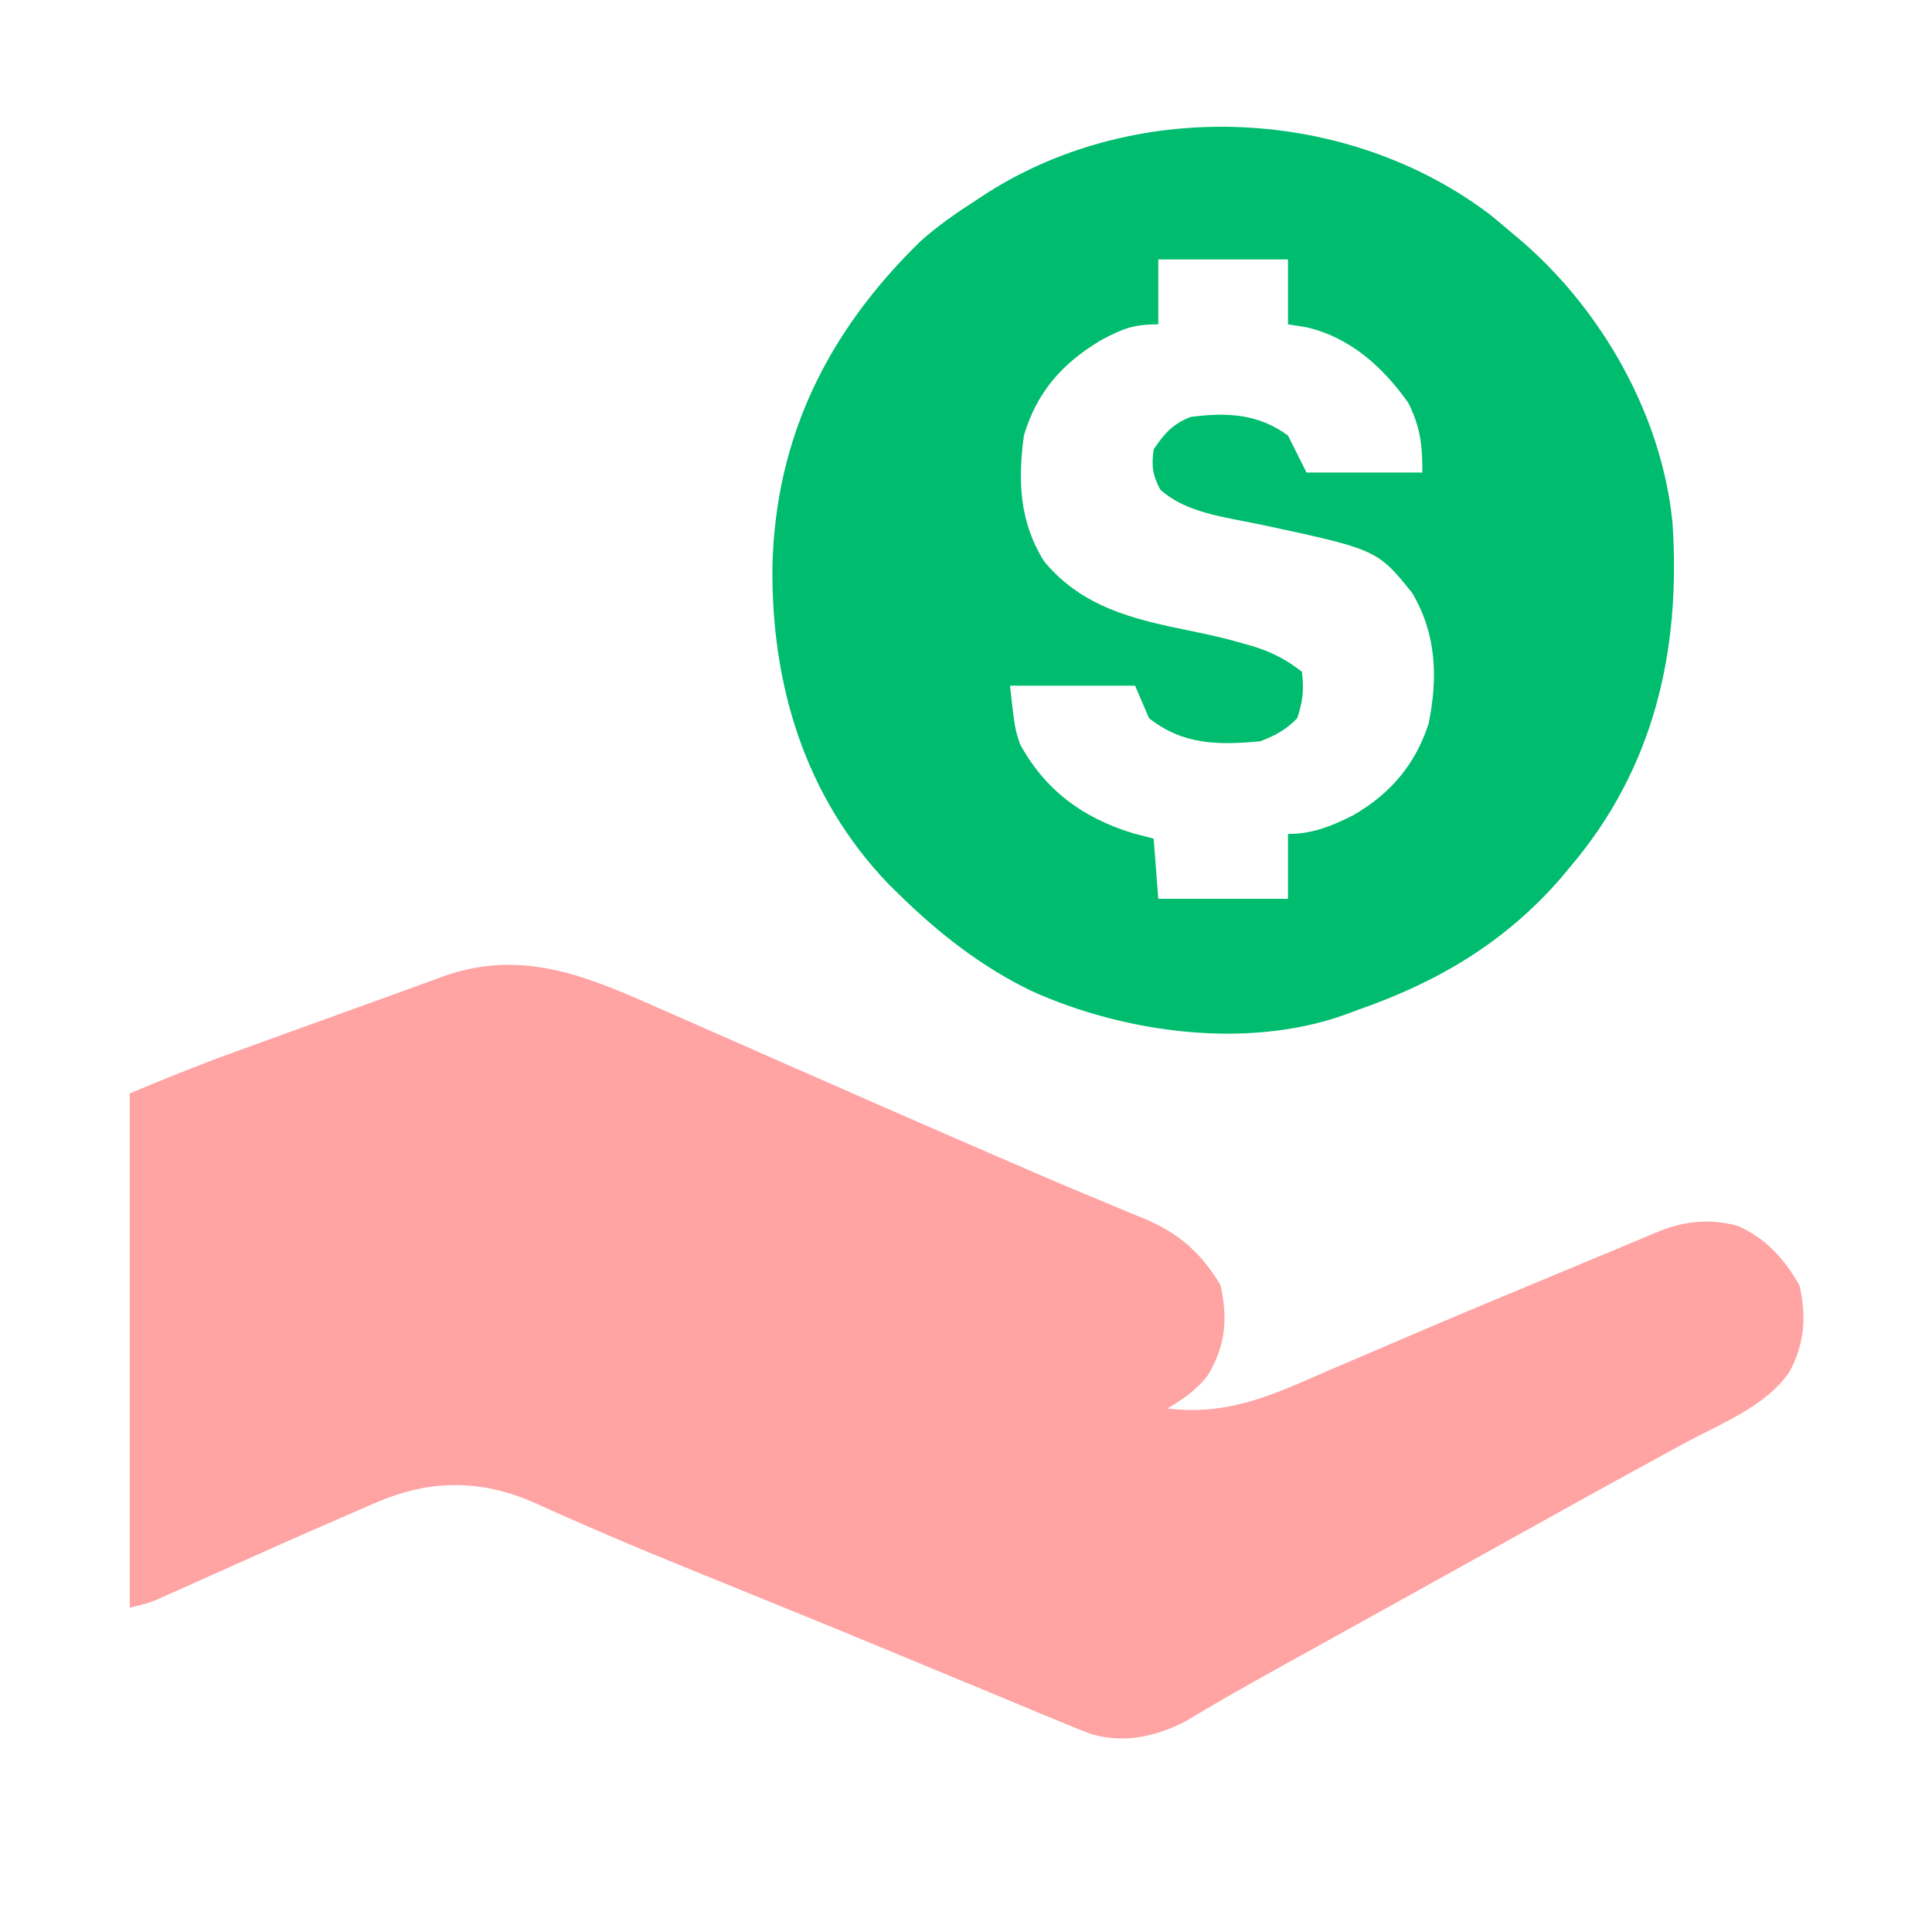
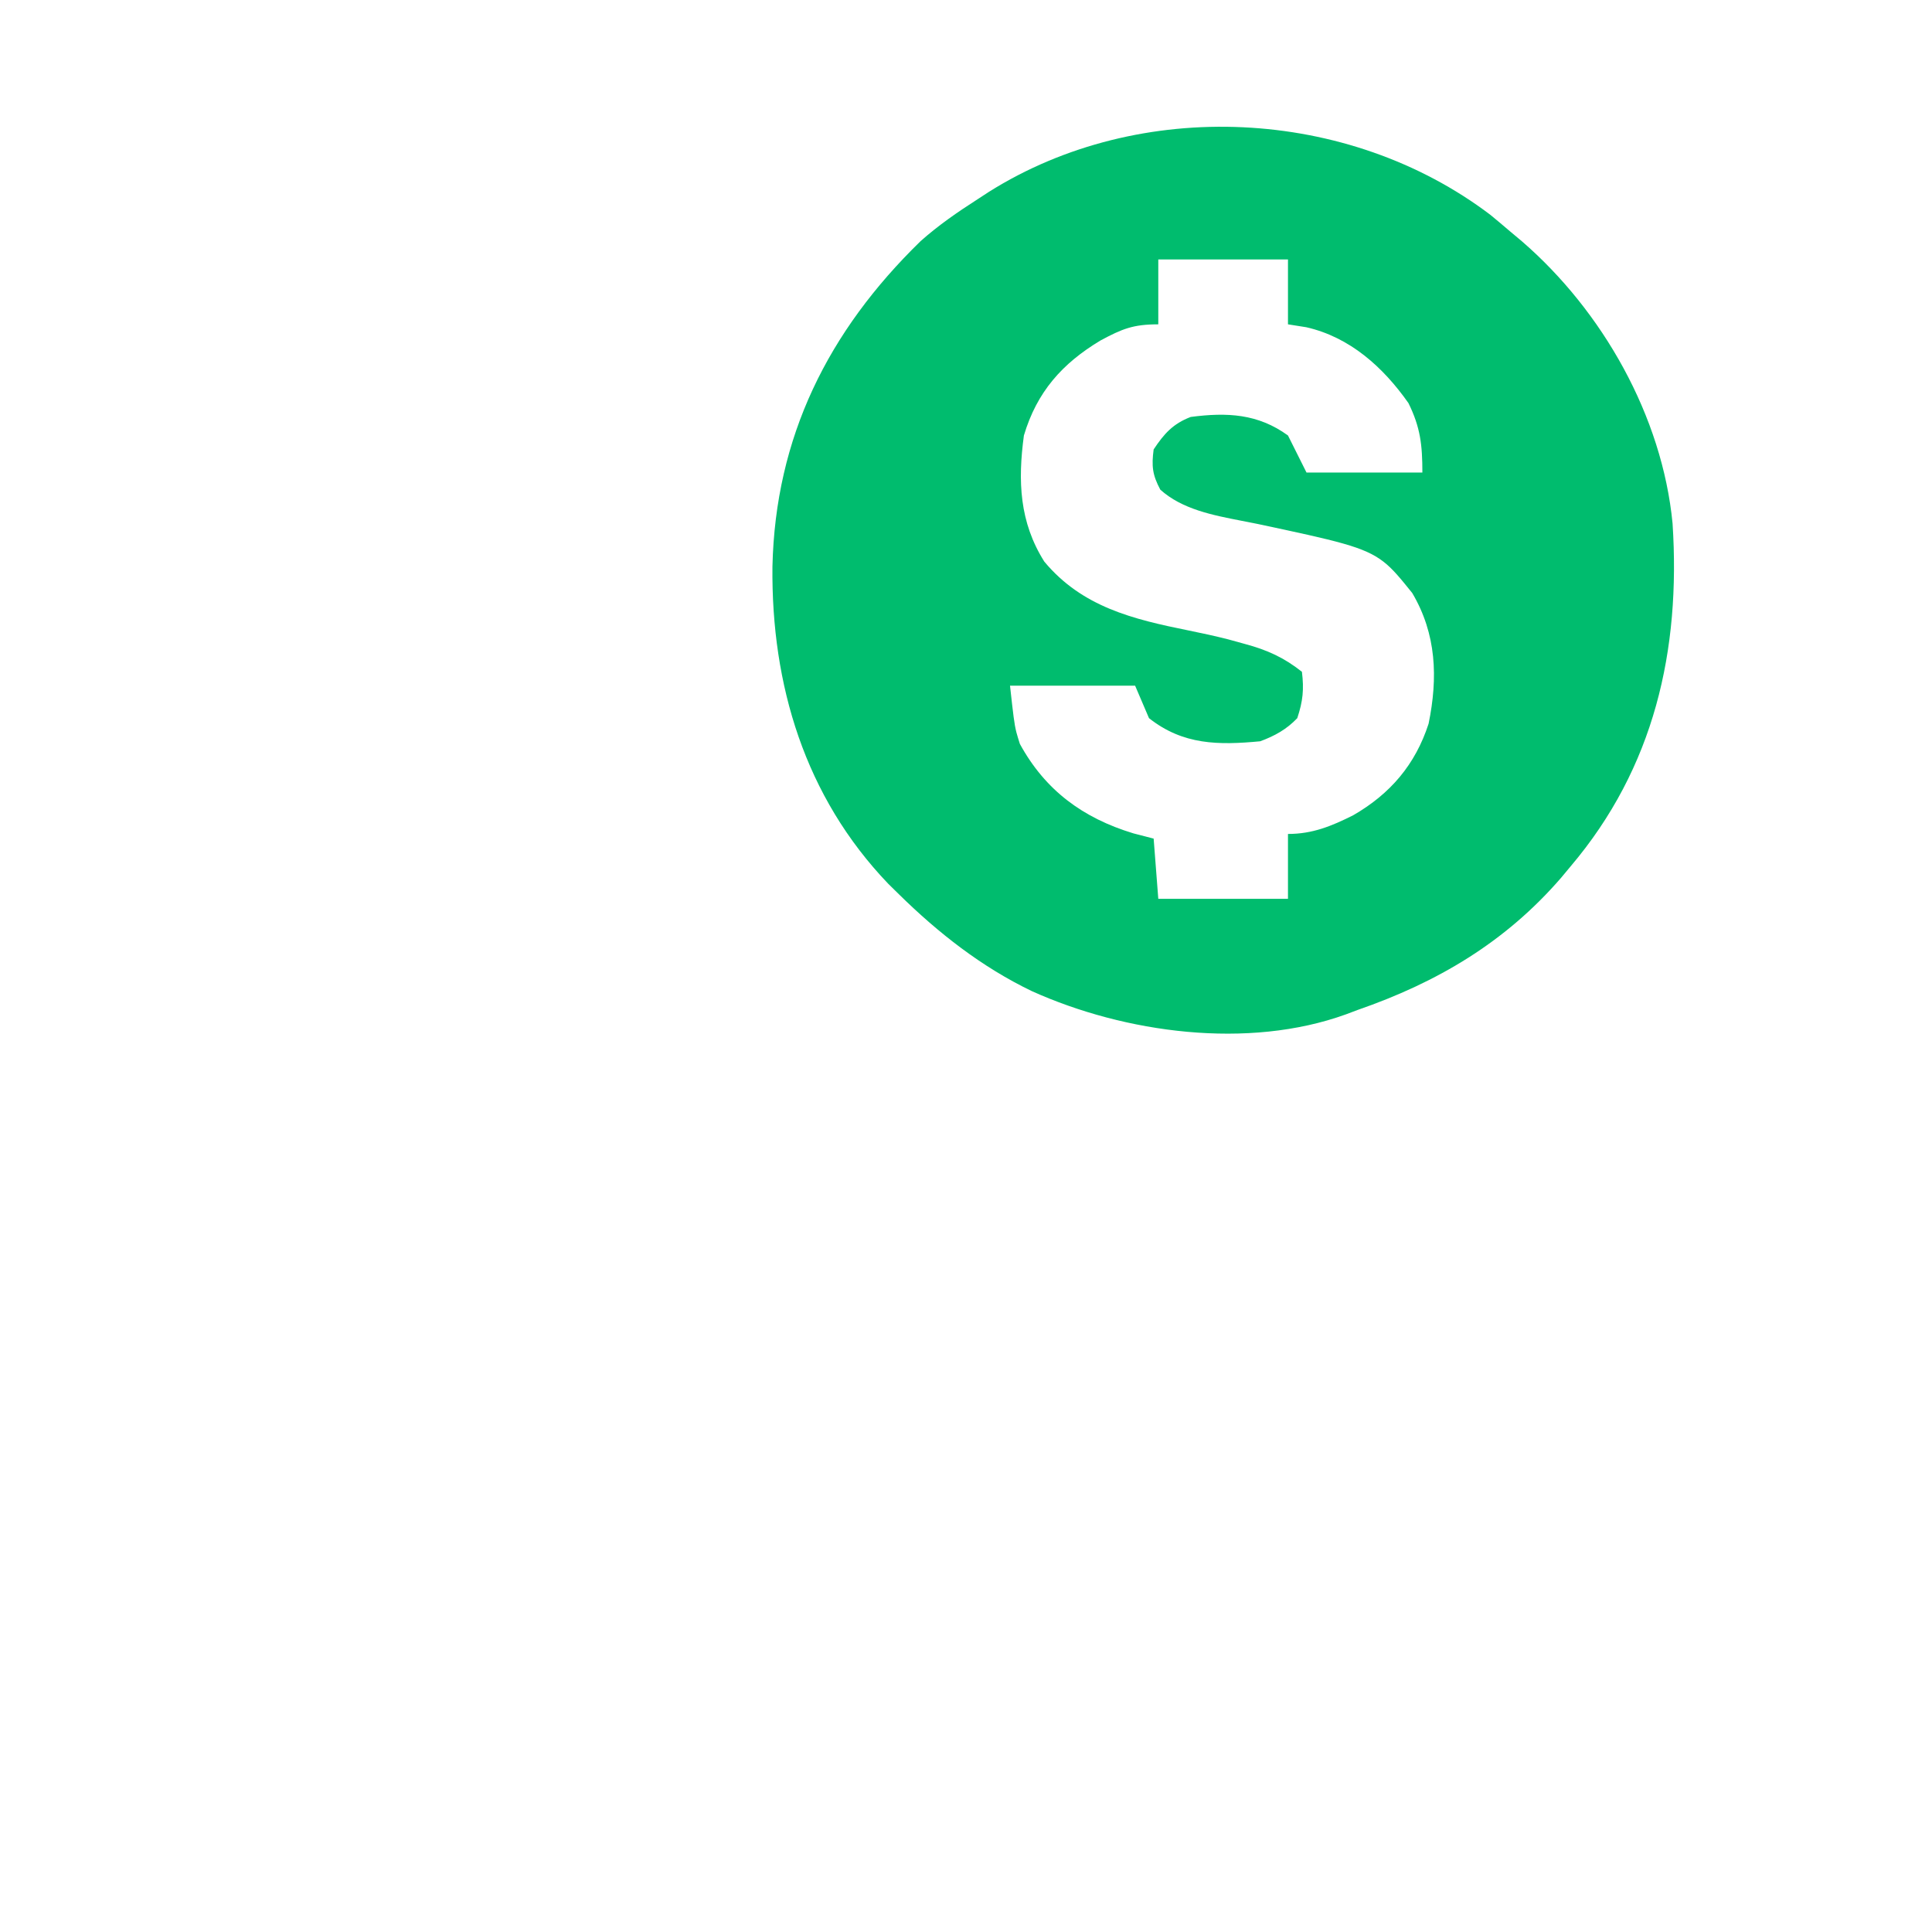
<svg xmlns="http://www.w3.org/2000/svg" width="32" height="32" viewBox="0 0 32 32" fill="none">
-   <path d="M10.916 16.7C11.014 16.743 11.112 16.786 11.211 16.829C11.425 16.923 11.639 17.018 11.853 17.112C12.225 17.277 12.597 17.44 12.97 17.604C13.103 17.662 13.237 17.721 13.37 17.779C13.47 17.823 13.47 17.823 13.572 17.868C13.775 17.957 13.978 18.046 14.181 18.136C14.931 18.465 15.682 18.794 16.434 19.119C16.574 19.179 16.713 19.24 16.852 19.3C17.3 19.495 17.748 19.686 18.199 19.872C18.287 19.909 18.374 19.946 18.465 19.984C18.628 20.053 18.792 20.12 18.956 20.186C19.533 20.431 19.891 20.749 20.216 21.285C20.337 21.85 20.303 22.296 19.996 22.793C19.807 23.031 19.597 23.171 19.338 23.329C20.35 23.455 21.108 23.093 22.014 22.695C22.168 22.63 22.321 22.565 22.474 22.5C22.796 22.363 23.118 22.225 23.44 22.086C24.205 21.757 24.975 21.439 25.744 21.119C25.988 21.018 26.231 20.916 26.475 20.814C26.588 20.767 26.588 20.767 26.704 20.719C26.845 20.66 26.987 20.601 27.128 20.541C27.191 20.515 27.253 20.489 27.318 20.462C27.372 20.439 27.426 20.417 27.482 20.393C27.91 20.222 28.346 20.178 28.794 20.309C29.256 20.517 29.552 20.852 29.803 21.285C29.923 21.788 29.891 22.238 29.652 22.7C29.28 23.28 28.495 23.583 27.909 23.899C27.81 23.953 27.711 24.007 27.612 24.061C27.409 24.172 27.206 24.283 27.003 24.394C26.553 24.639 26.107 24.888 25.66 25.137C25.488 25.232 25.317 25.327 25.146 25.422C25.019 25.493 25.019 25.493 24.89 25.565C24.545 25.756 24.201 25.948 23.856 26.139C23.684 26.235 23.512 26.33 23.34 26.426C22.943 26.647 22.545 26.868 22.147 27.088C21.964 27.19 21.78 27.291 21.597 27.393C21.465 27.467 21.332 27.54 21.199 27.613C20.844 27.811 20.49 28.008 20.139 28.213C20.09 28.242 20.041 28.27 19.99 28.3C19.869 28.371 19.75 28.443 19.63 28.515C19.134 28.766 18.615 28.88 18.075 28.722C17.857 28.64 17.643 28.552 17.43 28.462C17.308 28.412 17.308 28.412 17.184 28.361C16.919 28.251 16.654 28.14 16.389 28.029C16.203 27.952 16.017 27.875 15.832 27.799C15.497 27.66 15.163 27.522 14.829 27.383C14.25 27.142 13.669 26.904 13.088 26.667C13.007 26.634 12.925 26.601 12.841 26.567C12.522 26.437 12.202 26.307 11.883 26.177C11.142 25.877 10.403 25.576 9.671 25.254C9.569 25.209 9.467 25.165 9.365 25.12C9.187 25.043 9.011 24.964 8.835 24.882C8.022 24.529 7.237 24.501 6.404 24.816C6.186 24.904 5.971 24.998 5.755 25.094C5.622 25.151 5.488 25.209 5.354 25.267C4.917 25.457 4.483 25.652 4.048 25.846C3.824 25.947 3.6 26.047 3.376 26.147C3.238 26.209 3.1 26.27 2.962 26.332C2.9 26.36 2.838 26.388 2.774 26.416C2.693 26.453 2.693 26.453 2.61 26.49C2.456 26.552 2.456 26.552 2.149 26.628C2.149 23.817 2.149 21.006 2.149 18.11C2.715 17.874 3.276 17.645 3.852 17.437C3.958 17.398 3.958 17.398 4.066 17.359C4.289 17.278 4.511 17.198 4.734 17.117C4.881 17.064 5.029 17.011 5.176 16.957C5.532 16.828 5.889 16.699 6.245 16.571C6.439 16.502 6.632 16.431 6.825 16.36C6.94 16.318 7.056 16.277 7.172 16.235C7.248 16.206 7.248 16.206 7.327 16.177C8.64 15.706 9.703 16.162 10.916 16.7Z" fill="#FFA3A3" />
  <path fill-rule="evenodd" clip-rule="evenodd" d="M25.017 3.837C24.907 3.743 24.797 3.65 24.686 3.559C22.326 1.77 18.88 1.605 16.379 3.178L16.192 3.3C15.86 3.513 15.542 3.732 15.247 3.995C13.714 5.488 12.842 7.24 12.794 9.385C12.774 11.346 13.332 13.196 14.711 14.637L14.887 14.81C15.542 15.454 16.26 16.017 17.09 16.416C18.634 17.112 20.67 17.388 22.293 16.801L22.484 16.729C23.806 16.271 24.93 15.609 25.854 14.542L26.014 14.35C27.401 12.714 27.839 10.772 27.703 8.671C27.532 6.894 26.544 5.153 25.208 3.997L25.017 3.837ZM21.333 4.297H19.185V5.372C18.767 5.372 18.587 5.447 18.23 5.638C17.594 6.019 17.174 6.491 16.959 7.213C16.857 7.968 16.884 8.647 17.297 9.302C17.924 10.054 18.765 10.256 19.684 10.442C19.904 10.486 20.122 10.534 20.34 10.589L20.623 10.667C20.987 10.765 21.267 10.891 21.564 11.127C21.6 11.421 21.58 11.614 21.487 11.895C21.308 12.082 21.115 12.188 20.873 12.278C20.182 12.343 19.596 12.341 19.031 11.895L18.801 11.357H16.729C16.783 11.845 16.799 11.988 16.834 12.127C16.849 12.184 16.867 12.241 16.892 12.321C17.312 13.091 17.938 13.55 18.772 13.803L19.108 13.89L19.185 14.887H21.333V13.813C21.74 13.813 22.054 13.683 22.412 13.504C23.027 13.15 23.442 12.665 23.662 11.987C23.818 11.225 23.793 10.502 23.391 9.822C23.199 9.584 23.071 9.424 22.913 9.302C22.594 9.055 22.156 8.961 20.829 8.678C20.743 8.66 20.654 8.643 20.565 8.626C20.086 8.533 19.579 8.435 19.218 8.11C19.087 7.864 19.072 7.719 19.108 7.444C19.282 7.182 19.429 7.018 19.722 6.906C20.324 6.827 20.836 6.852 21.333 7.213L21.64 7.827H23.559C23.559 7.372 23.527 7.079 23.328 6.676C22.909 6.08 22.358 5.584 21.636 5.42L21.333 5.372V4.297Z" fill="#00BC6E" />
</svg>